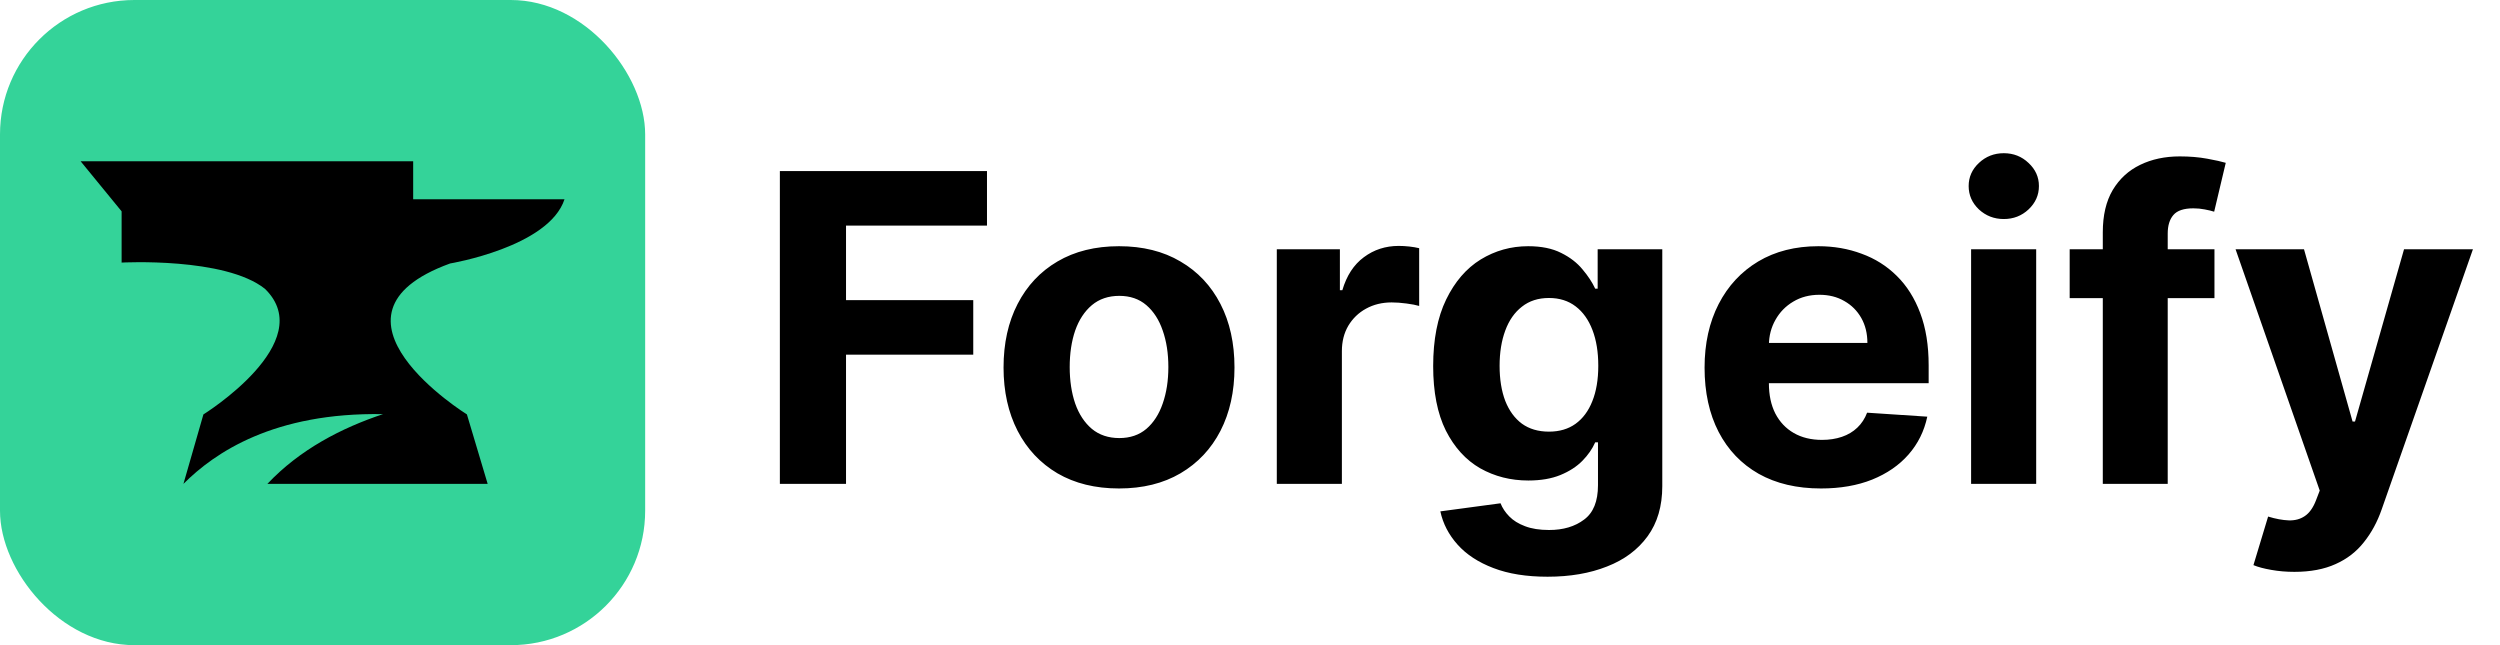
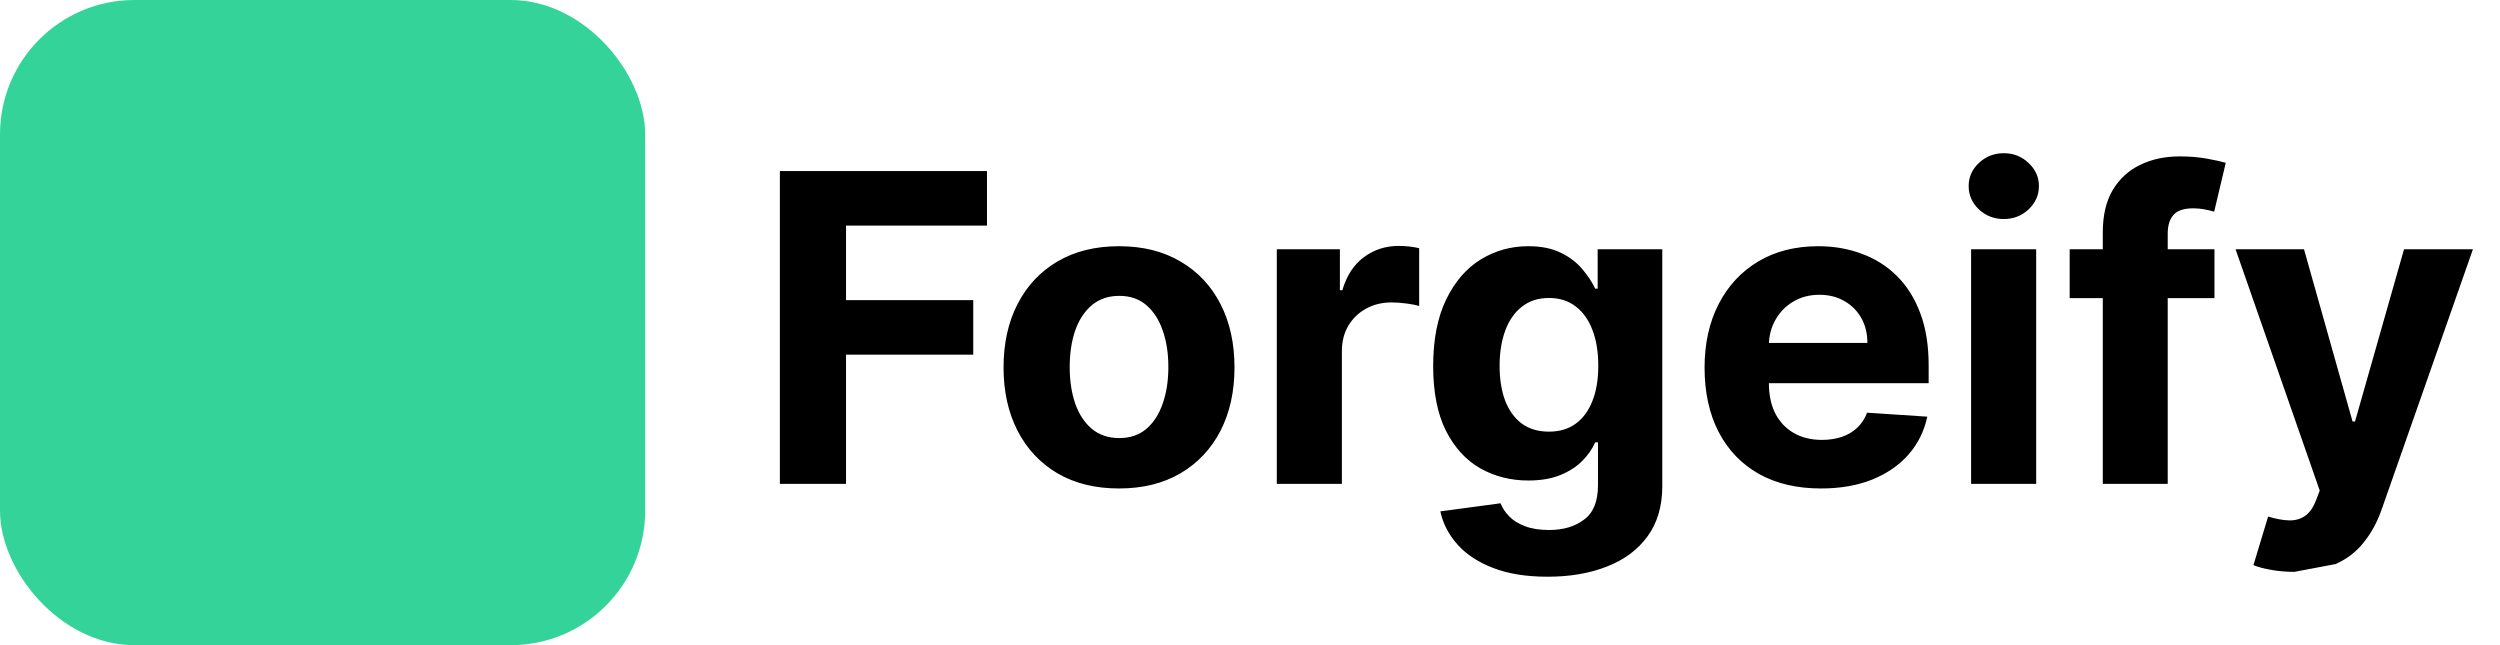
<svg xmlns="http://www.w3.org/2000/svg" width="93" height="24" viewBox="0 0 93 24" fill="none">
  <rect width="24" height="24" rx="5" fill="#34D399" />
-   <path d="M16.744 9.801C16.744 9.801 20.419 9.191 21 7.412H15.37V6H3L4.524 7.862V9.768C4.524 9.768 8.369 9.558 9.857 10.745C11.892 12.731 7.567 15.416 7.567 15.416L6.824 18C7.984 16.837 10.195 15.334 14.248 15.406C12.706 15.919 11.155 16.72 9.947 18H18.141L17.369 15.416C17.369 15.416 11.431 11.731 16.744 9.801Z" fill="black" />
-   <path d="M29.011 18V6.364H36.716V8.392H31.472V11.165H36.205V13.193H31.472V18H29.011ZM41.628 18.171C40.745 18.171 39.982 17.983 39.338 17.608C38.698 17.229 38.204 16.703 37.855 16.028C37.507 15.35 37.332 14.564 37.332 13.671C37.332 12.769 37.507 11.981 37.855 11.307C38.204 10.629 38.698 10.102 39.338 9.727C39.982 9.348 40.745 9.159 41.628 9.159C42.51 9.159 43.272 9.348 43.912 9.727C44.556 10.102 45.052 10.629 45.401 11.307C45.749 11.981 45.923 12.769 45.923 13.671C45.923 14.564 45.749 15.35 45.401 16.028C45.052 16.703 44.556 17.229 43.912 17.608C43.272 17.983 42.51 18.171 41.628 18.171ZM41.639 16.296C42.041 16.296 42.376 16.182 42.645 15.954C42.914 15.723 43.117 15.409 43.253 15.011C43.393 14.614 43.463 14.161 43.463 13.653C43.463 13.146 43.393 12.693 43.253 12.296C43.117 11.898 42.914 11.583 42.645 11.352C42.376 11.121 42.041 11.006 41.639 11.006C41.234 11.006 40.893 11.121 40.617 11.352C40.344 11.583 40.137 11.898 39.997 12.296C39.861 12.693 39.793 13.146 39.793 13.653C39.793 14.161 39.861 14.614 39.997 15.011C40.137 15.409 40.344 15.723 40.617 15.954C40.893 16.182 41.234 16.296 41.639 16.296ZM47.497 18V9.273H49.844V10.796H49.935C50.094 10.254 50.361 9.845 50.736 9.568C51.111 9.288 51.543 9.148 52.031 9.148C52.153 9.148 52.283 9.155 52.423 9.17C52.563 9.186 52.687 9.206 52.793 9.233V11.381C52.679 11.347 52.522 11.316 52.321 11.29C52.12 11.263 51.937 11.25 51.77 11.25C51.414 11.25 51.096 11.328 50.815 11.483C50.539 11.634 50.319 11.847 50.156 12.119C49.997 12.392 49.918 12.706 49.918 13.062V18H47.497ZM57.57 21.454C56.785 21.454 56.113 21.347 55.553 21.131C54.996 20.919 54.553 20.629 54.223 20.261C53.894 19.894 53.679 19.481 53.581 19.023L55.82 18.722C55.888 18.896 55.996 19.059 56.144 19.21C56.291 19.362 56.486 19.483 56.729 19.574C56.975 19.669 57.274 19.716 57.626 19.716C58.153 19.716 58.587 19.587 58.928 19.329C59.272 19.076 59.445 18.65 59.445 18.051V16.454H59.342C59.236 16.697 59.077 16.926 58.865 17.142C58.653 17.358 58.38 17.534 58.047 17.671C57.714 17.807 57.316 17.875 56.854 17.875C56.198 17.875 55.602 17.724 55.064 17.421C54.53 17.114 54.104 16.646 53.785 16.017C53.471 15.384 53.314 14.585 53.314 13.619C53.314 12.631 53.475 11.805 53.797 11.142C54.119 10.479 54.547 9.983 55.081 9.653C55.619 9.324 56.208 9.159 56.848 9.159C57.337 9.159 57.746 9.242 58.075 9.409C58.405 9.572 58.67 9.777 58.871 10.023C59.075 10.265 59.233 10.504 59.342 10.739H59.433V9.273H61.837V18.085C61.837 18.828 61.655 19.449 61.291 19.949C60.928 20.449 60.424 20.824 59.78 21.074C59.14 21.328 58.403 21.454 57.57 21.454ZM57.621 16.057C58.011 16.057 58.34 15.96 58.609 15.767C58.882 15.57 59.09 15.29 59.234 14.926C59.382 14.559 59.456 14.119 59.456 13.608C59.456 13.097 59.384 12.653 59.24 12.278C59.096 11.9 58.888 11.606 58.615 11.398C58.342 11.189 58.011 11.085 57.621 11.085C57.223 11.085 56.888 11.193 56.615 11.409C56.342 11.621 56.136 11.917 55.996 12.296C55.856 12.674 55.785 13.112 55.785 13.608C55.785 14.112 55.856 14.547 55.996 14.915C56.14 15.278 56.346 15.561 56.615 15.761C56.888 15.958 57.223 16.057 57.621 16.057ZM67.74 18.171C66.842 18.171 66.07 17.989 65.422 17.625C64.778 17.258 64.282 16.739 63.933 16.068C63.585 15.394 63.41 14.597 63.41 13.676C63.41 12.778 63.585 11.991 63.933 11.312C64.282 10.634 64.772 10.106 65.405 9.727C66.041 9.348 66.787 9.159 67.644 9.159C68.219 9.159 68.755 9.252 69.251 9.438C69.751 9.619 70.187 9.894 70.558 10.261C70.933 10.629 71.225 11.091 71.433 11.648C71.642 12.201 71.746 12.848 71.746 13.591V14.256H64.376V12.756H69.467C69.467 12.407 69.392 12.098 69.24 11.829C69.088 11.561 68.878 11.35 68.609 11.199C68.344 11.044 68.035 10.966 67.683 10.966C67.316 10.966 66.99 11.051 66.706 11.222C66.426 11.388 66.206 11.614 66.047 11.898C65.888 12.178 65.806 12.491 65.803 12.835V14.261C65.803 14.693 65.882 15.066 66.041 15.381C66.204 15.695 66.433 15.938 66.729 16.108C67.024 16.278 67.374 16.364 67.78 16.364C68.049 16.364 68.295 16.326 68.519 16.25C68.742 16.174 68.933 16.061 69.092 15.909C69.251 15.758 69.373 15.572 69.456 15.352L71.695 15.5C71.581 16.038 71.348 16.508 70.996 16.909C70.647 17.307 70.197 17.617 69.644 17.841C69.094 18.061 68.46 18.171 67.74 18.171ZM73.325 18V9.273H75.746V18H73.325ZM74.541 8.148C74.181 8.148 73.873 8.028 73.615 7.79C73.361 7.547 73.234 7.258 73.234 6.92C73.234 6.587 73.361 6.301 73.615 6.062C73.873 5.82 74.181 5.699 74.541 5.699C74.901 5.699 75.208 5.82 75.462 6.062C75.719 6.301 75.848 6.587 75.848 6.92C75.848 7.258 75.719 7.547 75.462 7.79C75.208 8.028 74.901 8.148 74.541 8.148ZM82.378 9.273V11.091H76.992V9.273H82.378ZM78.224 18V8.642C78.224 8.009 78.347 7.485 78.594 7.068C78.844 6.652 79.185 6.339 79.617 6.131C80.048 5.922 80.539 5.818 81.088 5.818C81.459 5.818 81.798 5.847 82.105 5.903C82.416 5.96 82.647 6.011 82.798 6.057L82.367 7.875C82.272 7.845 82.154 7.816 82.014 7.79C81.878 7.763 81.738 7.75 81.594 7.75C81.238 7.75 80.99 7.833 80.849 8C80.709 8.163 80.639 8.392 80.639 8.688V18H78.224ZM85.351 21.273C85.044 21.273 84.756 21.248 84.487 21.199C84.222 21.153 84.002 21.095 83.828 21.023L84.374 19.216C84.658 19.303 84.913 19.35 85.141 19.358C85.372 19.366 85.57 19.312 85.737 19.199C85.908 19.085 86.046 18.892 86.152 18.619L86.294 18.25L83.163 9.273H85.709L87.516 15.682H87.606L89.43 9.273H91.993L88.601 18.943C88.438 19.413 88.216 19.822 87.936 20.171C87.66 20.523 87.309 20.794 86.885 20.983C86.461 21.176 85.949 21.273 85.351 21.273Z" fill="black" />
+   <path d="M29.011 18V6.364H36.716V8.392H31.472V11.165H36.205V13.193H31.472V18H29.011ZM41.628 18.171C40.745 18.171 39.982 17.983 39.338 17.608C38.698 17.229 38.204 16.703 37.855 16.028C37.507 15.35 37.332 14.564 37.332 13.671C37.332 12.769 37.507 11.981 37.855 11.307C38.204 10.629 38.698 10.102 39.338 9.727C39.982 9.348 40.745 9.159 41.628 9.159C42.51 9.159 43.272 9.348 43.912 9.727C44.556 10.102 45.052 10.629 45.401 11.307C45.749 11.981 45.923 12.769 45.923 13.671C45.923 14.564 45.749 15.35 45.401 16.028C45.052 16.703 44.556 17.229 43.912 17.608C43.272 17.983 42.51 18.171 41.628 18.171ZM41.639 16.296C42.041 16.296 42.376 16.182 42.645 15.954C42.914 15.723 43.117 15.409 43.253 15.011C43.393 14.614 43.463 14.161 43.463 13.653C43.463 13.146 43.393 12.693 43.253 12.296C43.117 11.898 42.914 11.583 42.645 11.352C42.376 11.121 42.041 11.006 41.639 11.006C41.234 11.006 40.893 11.121 40.617 11.352C40.344 11.583 40.137 11.898 39.997 12.296C39.861 12.693 39.793 13.146 39.793 13.653C39.793 14.161 39.861 14.614 39.997 15.011C40.137 15.409 40.344 15.723 40.617 15.954C40.893 16.182 41.234 16.296 41.639 16.296ZM47.497 18V9.273H49.844V10.796H49.935C50.094 10.254 50.361 9.845 50.736 9.568C51.111 9.288 51.543 9.148 52.031 9.148C52.153 9.148 52.283 9.155 52.423 9.17C52.563 9.186 52.687 9.206 52.793 9.233V11.381C52.679 11.347 52.522 11.316 52.321 11.29C52.12 11.263 51.937 11.25 51.77 11.25C51.414 11.25 51.096 11.328 50.815 11.483C50.539 11.634 50.319 11.847 50.156 12.119C49.997 12.392 49.918 12.706 49.918 13.062V18H47.497ZM57.57 21.454C56.785 21.454 56.113 21.347 55.553 21.131C54.996 20.919 54.553 20.629 54.223 20.261C53.894 19.894 53.679 19.481 53.581 19.023L55.82 18.722C55.888 18.896 55.996 19.059 56.144 19.21C56.291 19.362 56.486 19.483 56.729 19.574C56.975 19.669 57.274 19.716 57.626 19.716C58.153 19.716 58.587 19.587 58.928 19.329C59.272 19.076 59.445 18.65 59.445 18.051V16.454H59.342C59.236 16.697 59.077 16.926 58.865 17.142C58.653 17.358 58.38 17.534 58.047 17.671C57.714 17.807 57.316 17.875 56.854 17.875C56.198 17.875 55.602 17.724 55.064 17.421C54.53 17.114 54.104 16.646 53.785 16.017C53.471 15.384 53.314 14.585 53.314 13.619C53.314 12.631 53.475 11.805 53.797 11.142C54.119 10.479 54.547 9.983 55.081 9.653C55.619 9.324 56.208 9.159 56.848 9.159C57.337 9.159 57.746 9.242 58.075 9.409C58.405 9.572 58.67 9.777 58.871 10.023C59.075 10.265 59.233 10.504 59.342 10.739H59.433V9.273H61.837V18.085C61.837 18.828 61.655 19.449 61.291 19.949C60.928 20.449 60.424 20.824 59.78 21.074C59.14 21.328 58.403 21.454 57.57 21.454ZM57.621 16.057C58.011 16.057 58.34 15.96 58.609 15.767C58.882 15.57 59.09 15.29 59.234 14.926C59.382 14.559 59.456 14.119 59.456 13.608C59.456 13.097 59.384 12.653 59.24 12.278C59.096 11.9 58.888 11.606 58.615 11.398C58.342 11.189 58.011 11.085 57.621 11.085C57.223 11.085 56.888 11.193 56.615 11.409C56.342 11.621 56.136 11.917 55.996 12.296C55.856 12.674 55.785 13.112 55.785 13.608C55.785 14.112 55.856 14.547 55.996 14.915C56.14 15.278 56.346 15.561 56.615 15.761C56.888 15.958 57.223 16.057 57.621 16.057ZM67.74 18.171C66.842 18.171 66.07 17.989 65.422 17.625C64.778 17.258 64.282 16.739 63.933 16.068C63.585 15.394 63.41 14.597 63.41 13.676C63.41 12.778 63.585 11.991 63.933 11.312C64.282 10.634 64.772 10.106 65.405 9.727C66.041 9.348 66.787 9.159 67.644 9.159C68.219 9.159 68.755 9.252 69.251 9.438C69.751 9.619 70.187 9.894 70.558 10.261C70.933 10.629 71.225 11.091 71.433 11.648C71.642 12.201 71.746 12.848 71.746 13.591V14.256H64.376V12.756H69.467C69.467 12.407 69.392 12.098 69.24 11.829C69.088 11.561 68.878 11.35 68.609 11.199C68.344 11.044 68.035 10.966 67.683 10.966C67.316 10.966 66.99 11.051 66.706 11.222C66.426 11.388 66.206 11.614 66.047 11.898C65.888 12.178 65.806 12.491 65.803 12.835V14.261C65.803 14.693 65.882 15.066 66.041 15.381C66.204 15.695 66.433 15.938 66.729 16.108C67.024 16.278 67.374 16.364 67.78 16.364C68.049 16.364 68.295 16.326 68.519 16.25C68.742 16.174 68.933 16.061 69.092 15.909C69.251 15.758 69.373 15.572 69.456 15.352L71.695 15.5C71.581 16.038 71.348 16.508 70.996 16.909C70.647 17.307 70.197 17.617 69.644 17.841C69.094 18.061 68.46 18.171 67.74 18.171ZM73.325 18V9.273H75.746V18H73.325ZM74.541 8.148C74.181 8.148 73.873 8.028 73.615 7.79C73.361 7.547 73.234 7.258 73.234 6.92C73.234 6.587 73.361 6.301 73.615 6.062C73.873 5.82 74.181 5.699 74.541 5.699C74.901 5.699 75.208 5.82 75.462 6.062C75.719 6.301 75.848 6.587 75.848 6.92C75.848 7.258 75.719 7.547 75.462 7.79C75.208 8.028 74.901 8.148 74.541 8.148ZM82.378 9.273V11.091H76.992V9.273H82.378ZM78.224 18V8.642C78.224 8.009 78.347 7.485 78.594 7.068C78.844 6.652 79.185 6.339 79.617 6.131C80.048 5.922 80.539 5.818 81.088 5.818C81.459 5.818 81.798 5.847 82.105 5.903C82.416 5.96 82.647 6.011 82.798 6.057L82.367 7.875C82.272 7.845 82.154 7.816 82.014 7.79C81.878 7.763 81.738 7.75 81.594 7.75C81.238 7.75 80.99 7.833 80.849 8C80.709 8.163 80.639 8.392 80.639 8.688V18H78.224ZM85.351 21.273C85.044 21.273 84.756 21.248 84.487 21.199C84.222 21.153 84.002 21.095 83.828 21.023L84.374 19.216C84.658 19.303 84.913 19.35 85.141 19.358C85.372 19.366 85.57 19.312 85.737 19.199C85.908 19.085 86.046 18.892 86.152 18.619L86.294 18.25L83.163 9.273H85.709L87.516 15.682H87.606L89.43 9.273H91.993L88.601 18.943C88.438 19.413 88.216 19.822 87.936 20.171C87.66 20.523 87.309 20.794 86.885 20.983Z" fill="black" />
</svg>